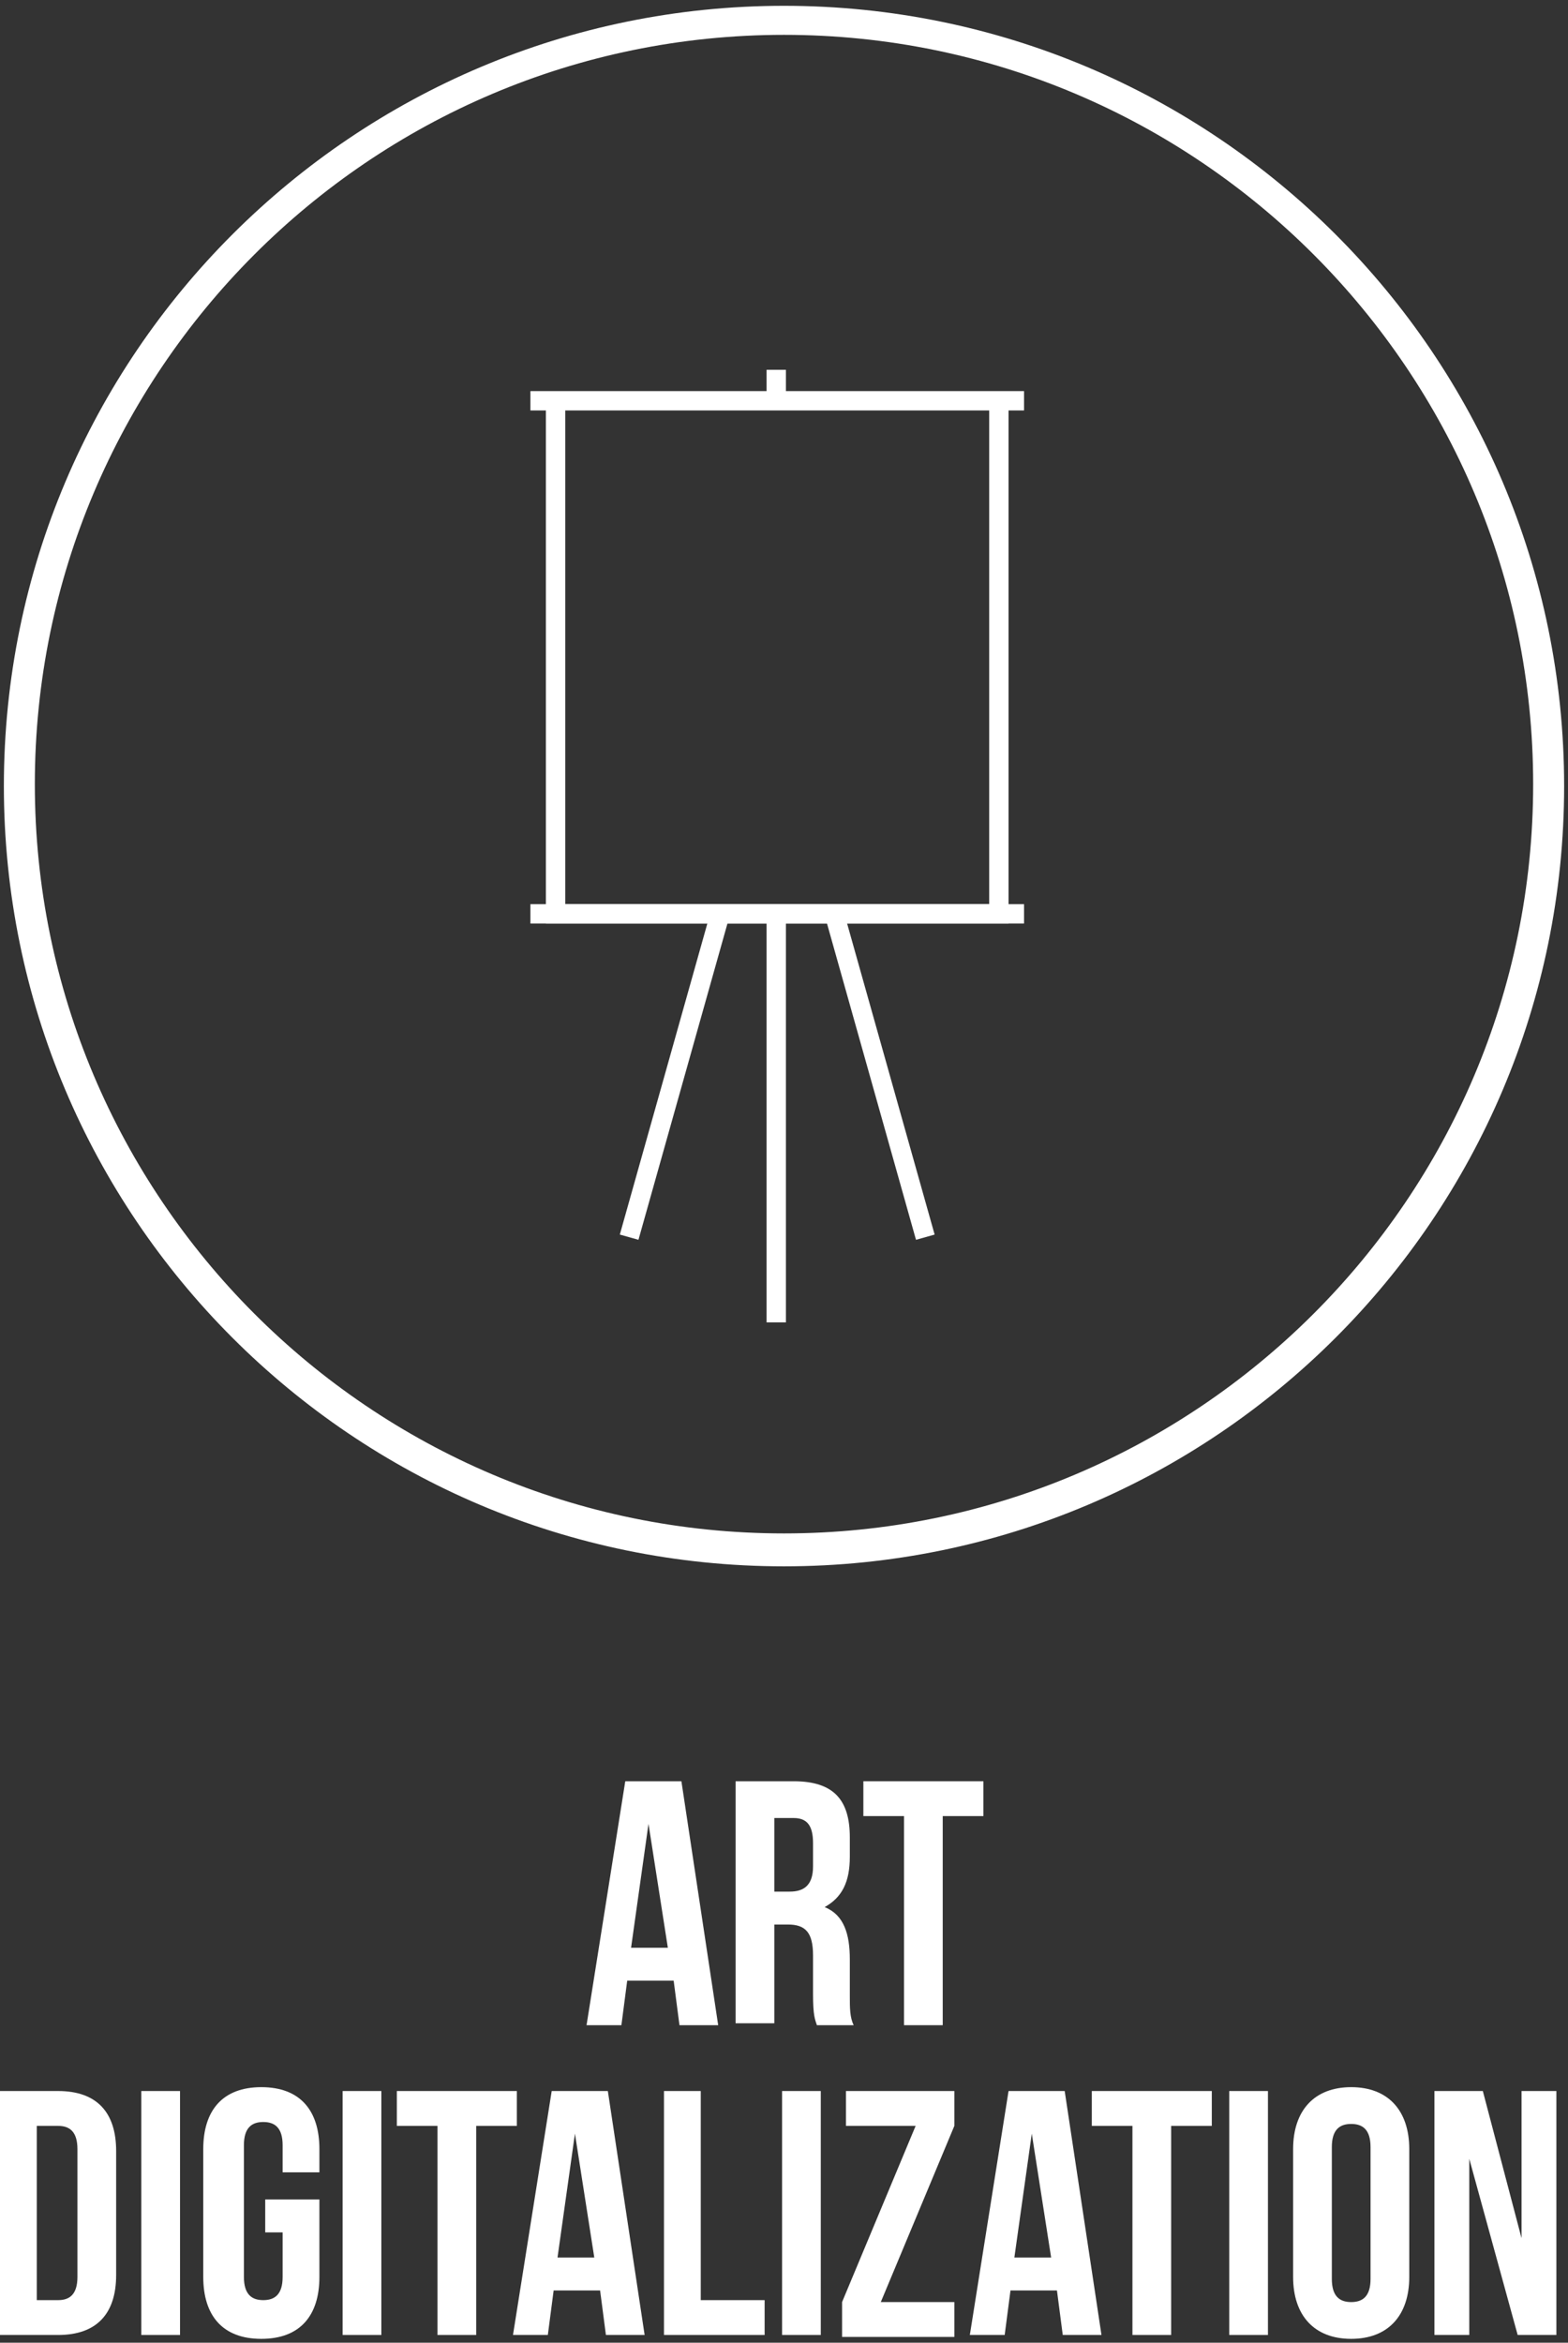
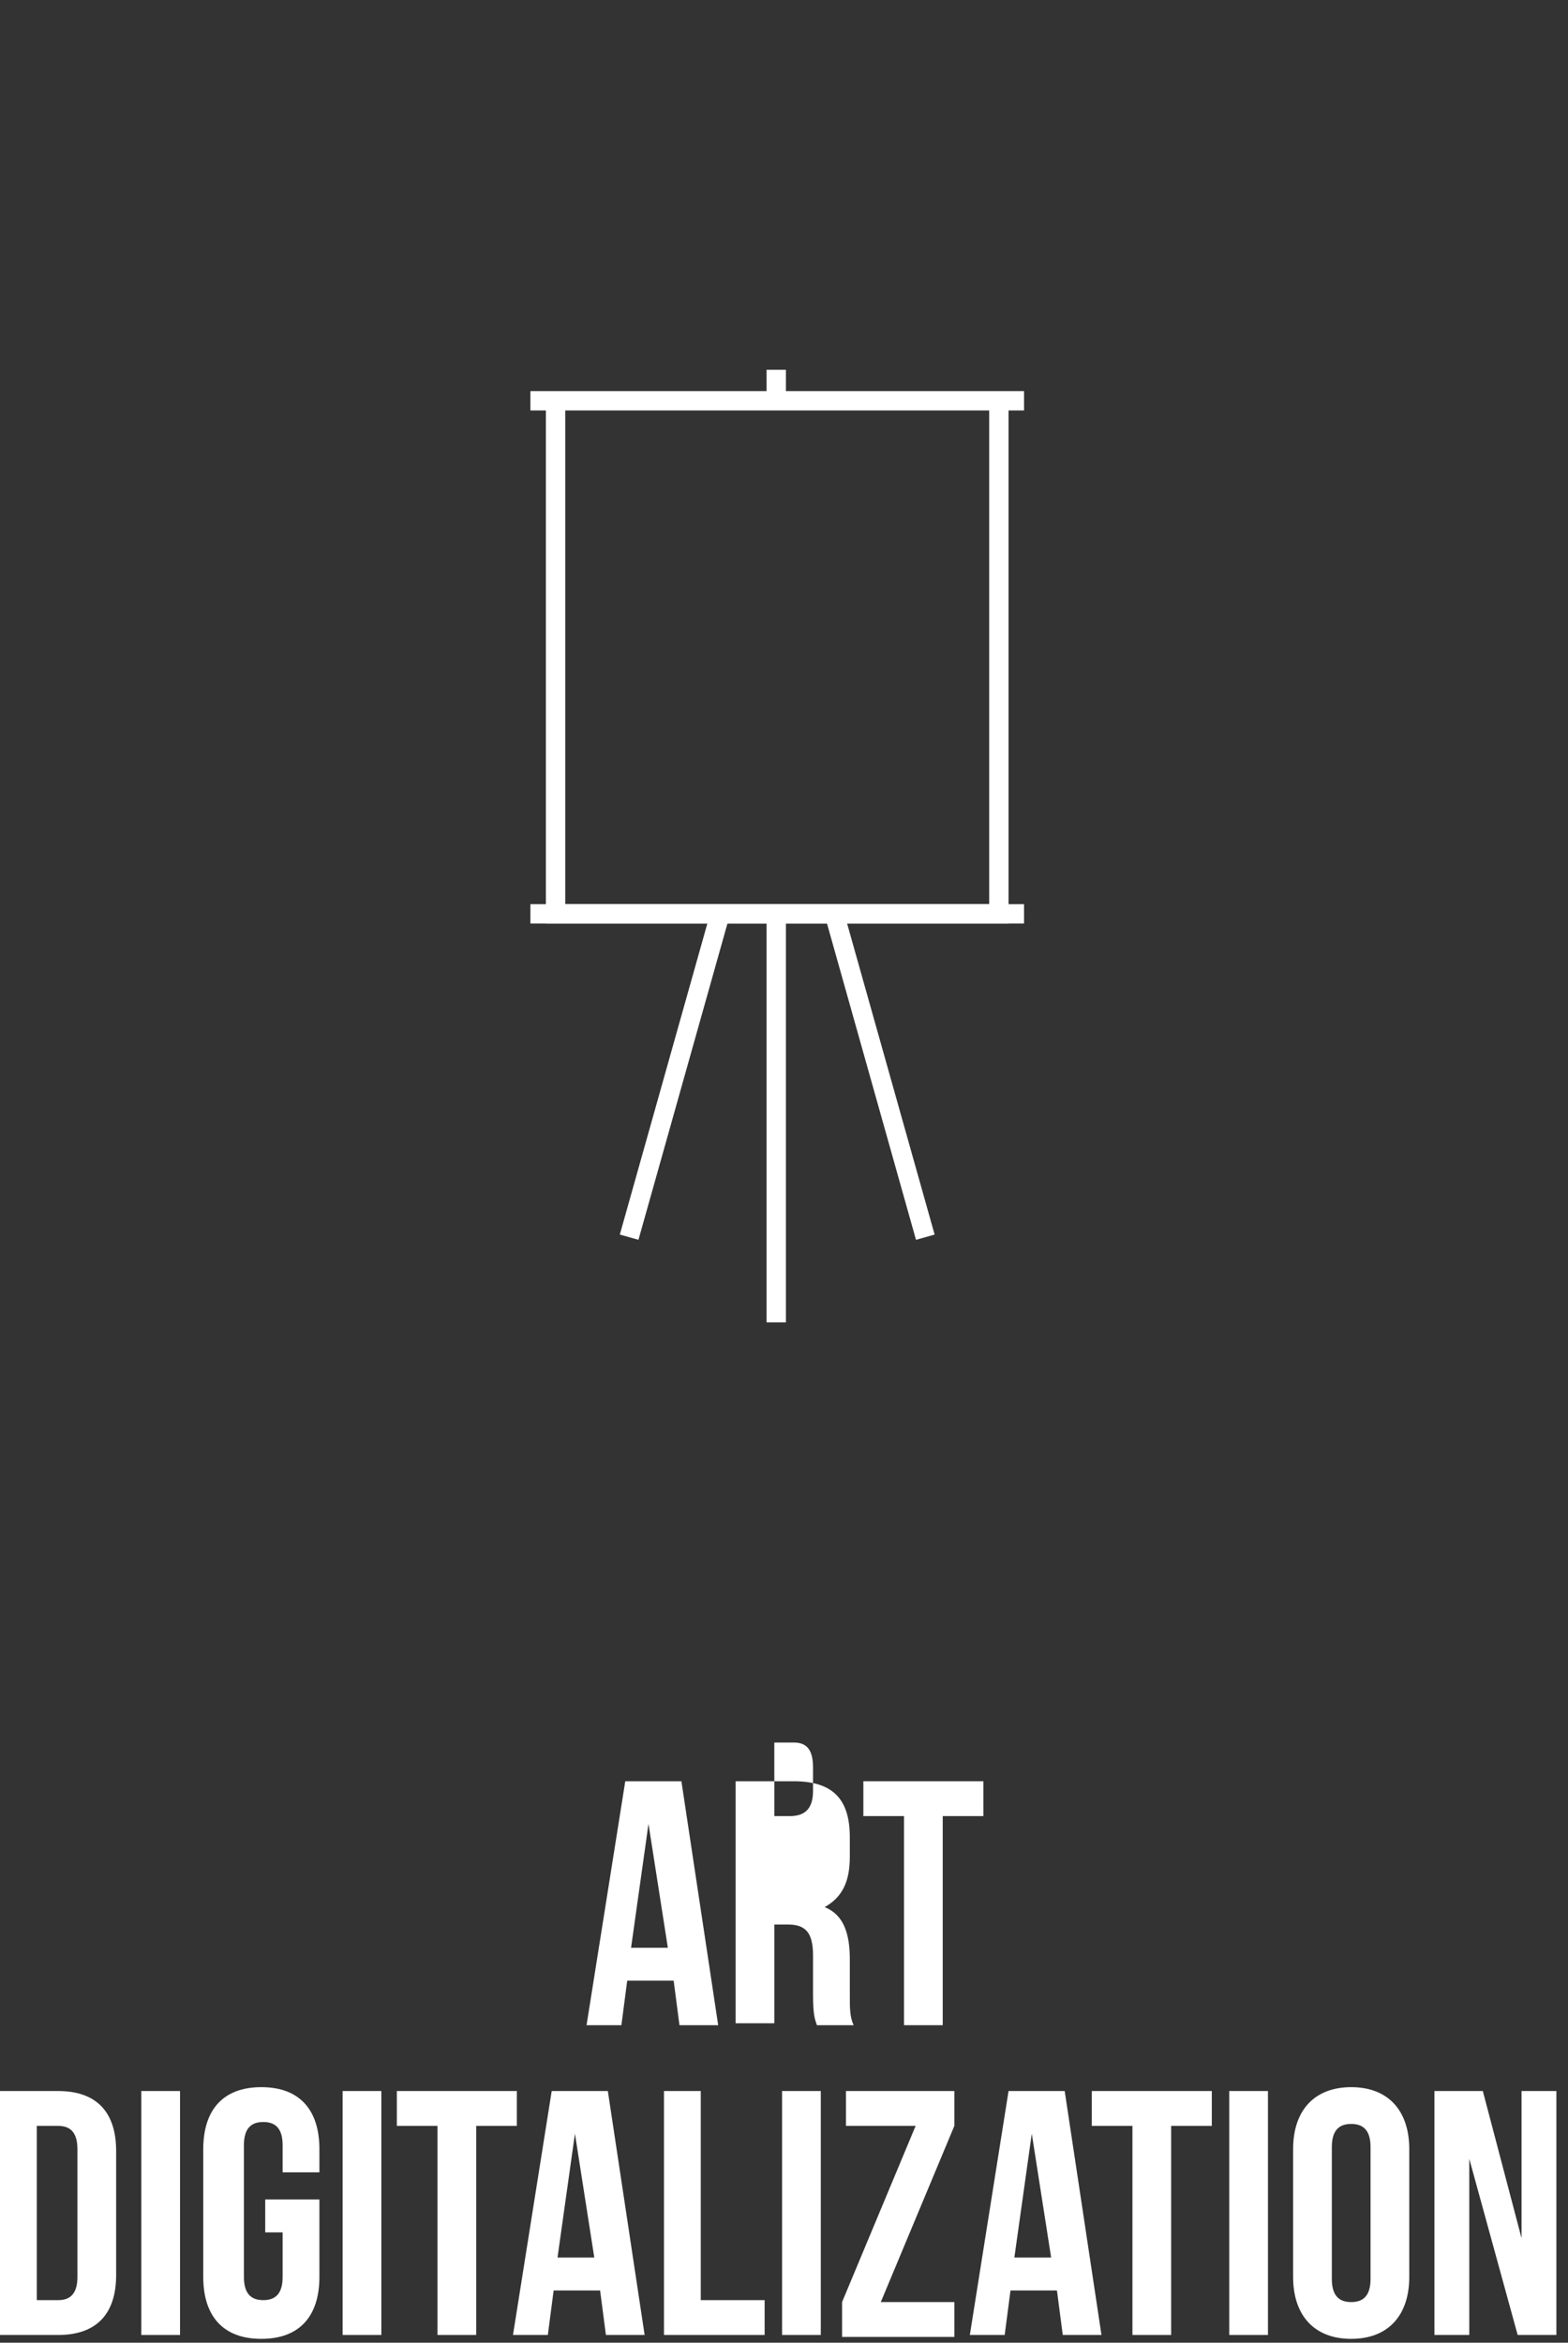
<svg xmlns="http://www.w3.org/2000/svg" version="1.1" id="Layer_1" x="0px" y="0px" viewBox="0 0 81 121" style="enable-background:new 0 0 81 121;" xml:space="preserve">
  <rect x="0" y="0" width="81" height="121" fill="#333333" stroke="none" />
  <style type="text/css">
	.st0{display:none;}
	.st1{display:inline;fill:#534E4D;}
	.st2{enable-background:new    ;}
	.st3{fill:#FFFFFF;}
	.st4{fill:none;stroke:#FFFFFF;stroke-miterlimit:10;}
</style>
  <g id="Layer_2" class="st0">
    <rect x="-550.9" y="-473.1" class="st1" width="2257.9" height="1059.1" />
  </g>
  <g id="Layer_1_1_">
    <g class="st2">
      <path class="st3" d="M37.1,104.6h-2l-0.3-2.3h-2.4l-0.3,2.3h-1.8l2-12.6h2.9L37.1,104.6z M32.6,100.6h1.9l-1-6.4L32.6,100.6z" />
-       <path class="st3" d="M42.2,104.6c-0.1-0.3-0.2-0.5-0.2-1.6v-2c0-1.2-0.4-1.6-1.3-1.6H40v5.1h-2V92h3c2.1,0,2.9,1,2.9,2.9v1    c0,1.3-0.4,2.1-1.3,2.6c1,0.4,1.3,1.4,1.3,2.7v1.9c0,0.6,0,1.1,0.2,1.5H42.2z M40,93.8v3.9h0.8c0.7,0,1.2-0.3,1.2-1.3v-1.2    c0-0.9-0.3-1.3-1-1.3H40z" />
+       <path class="st3" d="M42.2,104.6c-0.1-0.3-0.2-0.5-0.2-1.6v-2c0-1.2-0.4-1.6-1.3-1.6H40v5.1h-2V92h3c2.1,0,2.9,1,2.9,2.9v1    c0,1.3-0.4,2.1-1.3,2.6c1,0.4,1.3,1.4,1.3,2.7v1.9c0,0.6,0,1.1,0.2,1.5H42.2z M40,93.8h0.8c0.7,0,1.2-0.3,1.2-1.3v-1.2    c0-0.9-0.3-1.3-1-1.3H40z" />
      <path class="st3" d="M44.7,92h6.1v1.8h-2.1v10.8h-2V93.8h-2.1V92z" />
    </g>
    <g class="st2">
      <path class="st3" d="M-0.1,108h3.1c2,0,3,1.1,3,3.1v6.4c0,2-1,3.1-3,3.1h-3.1V108z M1.9,109.8v9H3c0.6,0,1-0.3,1-1.2V111    c0-0.9-0.4-1.2-1-1.2H1.9z" />
      <path class="st3" d="M7.3,108h2v12.6h-2V108z" />
      <path class="st3" d="M13.7,113.6h2.8v4c0,2-1,3.2-3,3.2s-3-1.2-3-3.2V111c0-2,1-3.2,3-3.2s3,1.2,3,3.2v1.2h-1.9v-1.4    c0-0.9-0.4-1.2-1-1.2c-0.6,0-1,0.3-1,1.2v6.8c0,0.9,0.4,1.2,1,1.2c0.6,0,1-0.3,1-1.2v-2.3h-0.9V113.6z" />
      <path class="st3" d="M17.7,108h2v12.6h-2V108z" />
      <path class="st3" d="M20.6,108h6.1v1.8h-2.1v10.8h-2v-10.8h-2.1V108z" />
      <path class="st3" d="M33.3,120.6h-2l-0.3-2.3h-2.4l-0.3,2.3h-1.8l2-12.6h2.9L33.3,120.6z M28.8,116.6h1.9l-1-6.4L28.8,116.6z" />
      <path class="st3" d="M34.2,108h2v10.8h3.3v1.8h-5.2V108z" />
      <path class="st3" d="M40.4,108h2v12.6h-2V108z" />
      <path class="st3" d="M49.3,108v1.8l-3.8,9.1h3.8v1.8h-5.8v-1.8l3.8-9.1h-3.6V108H49.3z" />
      <path class="st3" d="M56.9,120.6h-2l-0.3-2.3h-2.4l-0.3,2.3h-1.8l2-12.6h2.9L56.9,120.6z M52.4,116.6h1.9l-1-6.4L52.4,116.6z" />
      <path class="st3" d="M56.5,108h6.1v1.8h-2.1v10.8h-2v-10.8h-2.1V108z" />
      <path class="st3" d="M63.5,108h2v12.6h-2V108z" />
      <path class="st3" d="M66.8,111c0-2,1.1-3.2,3-3.2c1.9,0,3,1.2,3,3.2v6.6c0,2-1.1,3.2-3,3.2c-1.9,0-3-1.2-3-3.2V111z M68.8,117.7    c0,0.9,0.4,1.2,1,1.2c0.6,0,1-0.3,1-1.2v-6.8c0-0.9-0.4-1.2-1-1.2c-0.6,0-1,0.3-1,1.2V117.7z" />
      <path class="st3" d="M75.9,111.5v9.1h-1.8V108h2.5l2,7.6V108h1.8v12.6h-2L75.9,111.5z" />
    </g>
    <g>
      <g>
-         <path class="st3" d="M40.5,1.8c21.4,0,38.7,17.4,38.7,38.7c0,21.4-17.4,38.7-38.7,38.7c-21.4,0-38.7-17.4-38.7-38.7     C1.8,19.2,19.1,1.8,40.5,1.8 M40.5,0.3c-22.2,0-40.3,18-40.3,40.3c0,22.2,18,40.3,40.3,40.3c22.2,0,40.3-18,40.3-40.3     S62.7,0.3,40.5,0.3L40.5,0.3z" />
-       </g>
+         </g>
      <g>
        <line class="st4" x1="32.5" y1="63.9" x2="37.2" y2="47.2" />
        <line class="st4" x1="52.9" y1="20.7" x2="27.4" y2="20.7" />
        <line class="st4" x1="27.4" y1="47.2" x2="52.9" y2="47.2" />
        <polyline class="st4" points="51.6,20.7 51.6,47.2 28.7,47.2 28.7,20.7    " />
        <line class="st4" x1="40.1" y1="19.1" x2="40.1" y2="20.7" />
        <line class="st4" x1="40.1" y1="47.2" x2="40.1" y2="68.3" />
        <line class="st4" x1="47.8" y1="63.9" x2="43.1" y2="47.2" />
      </g>
    </g>
  </g>
</svg>